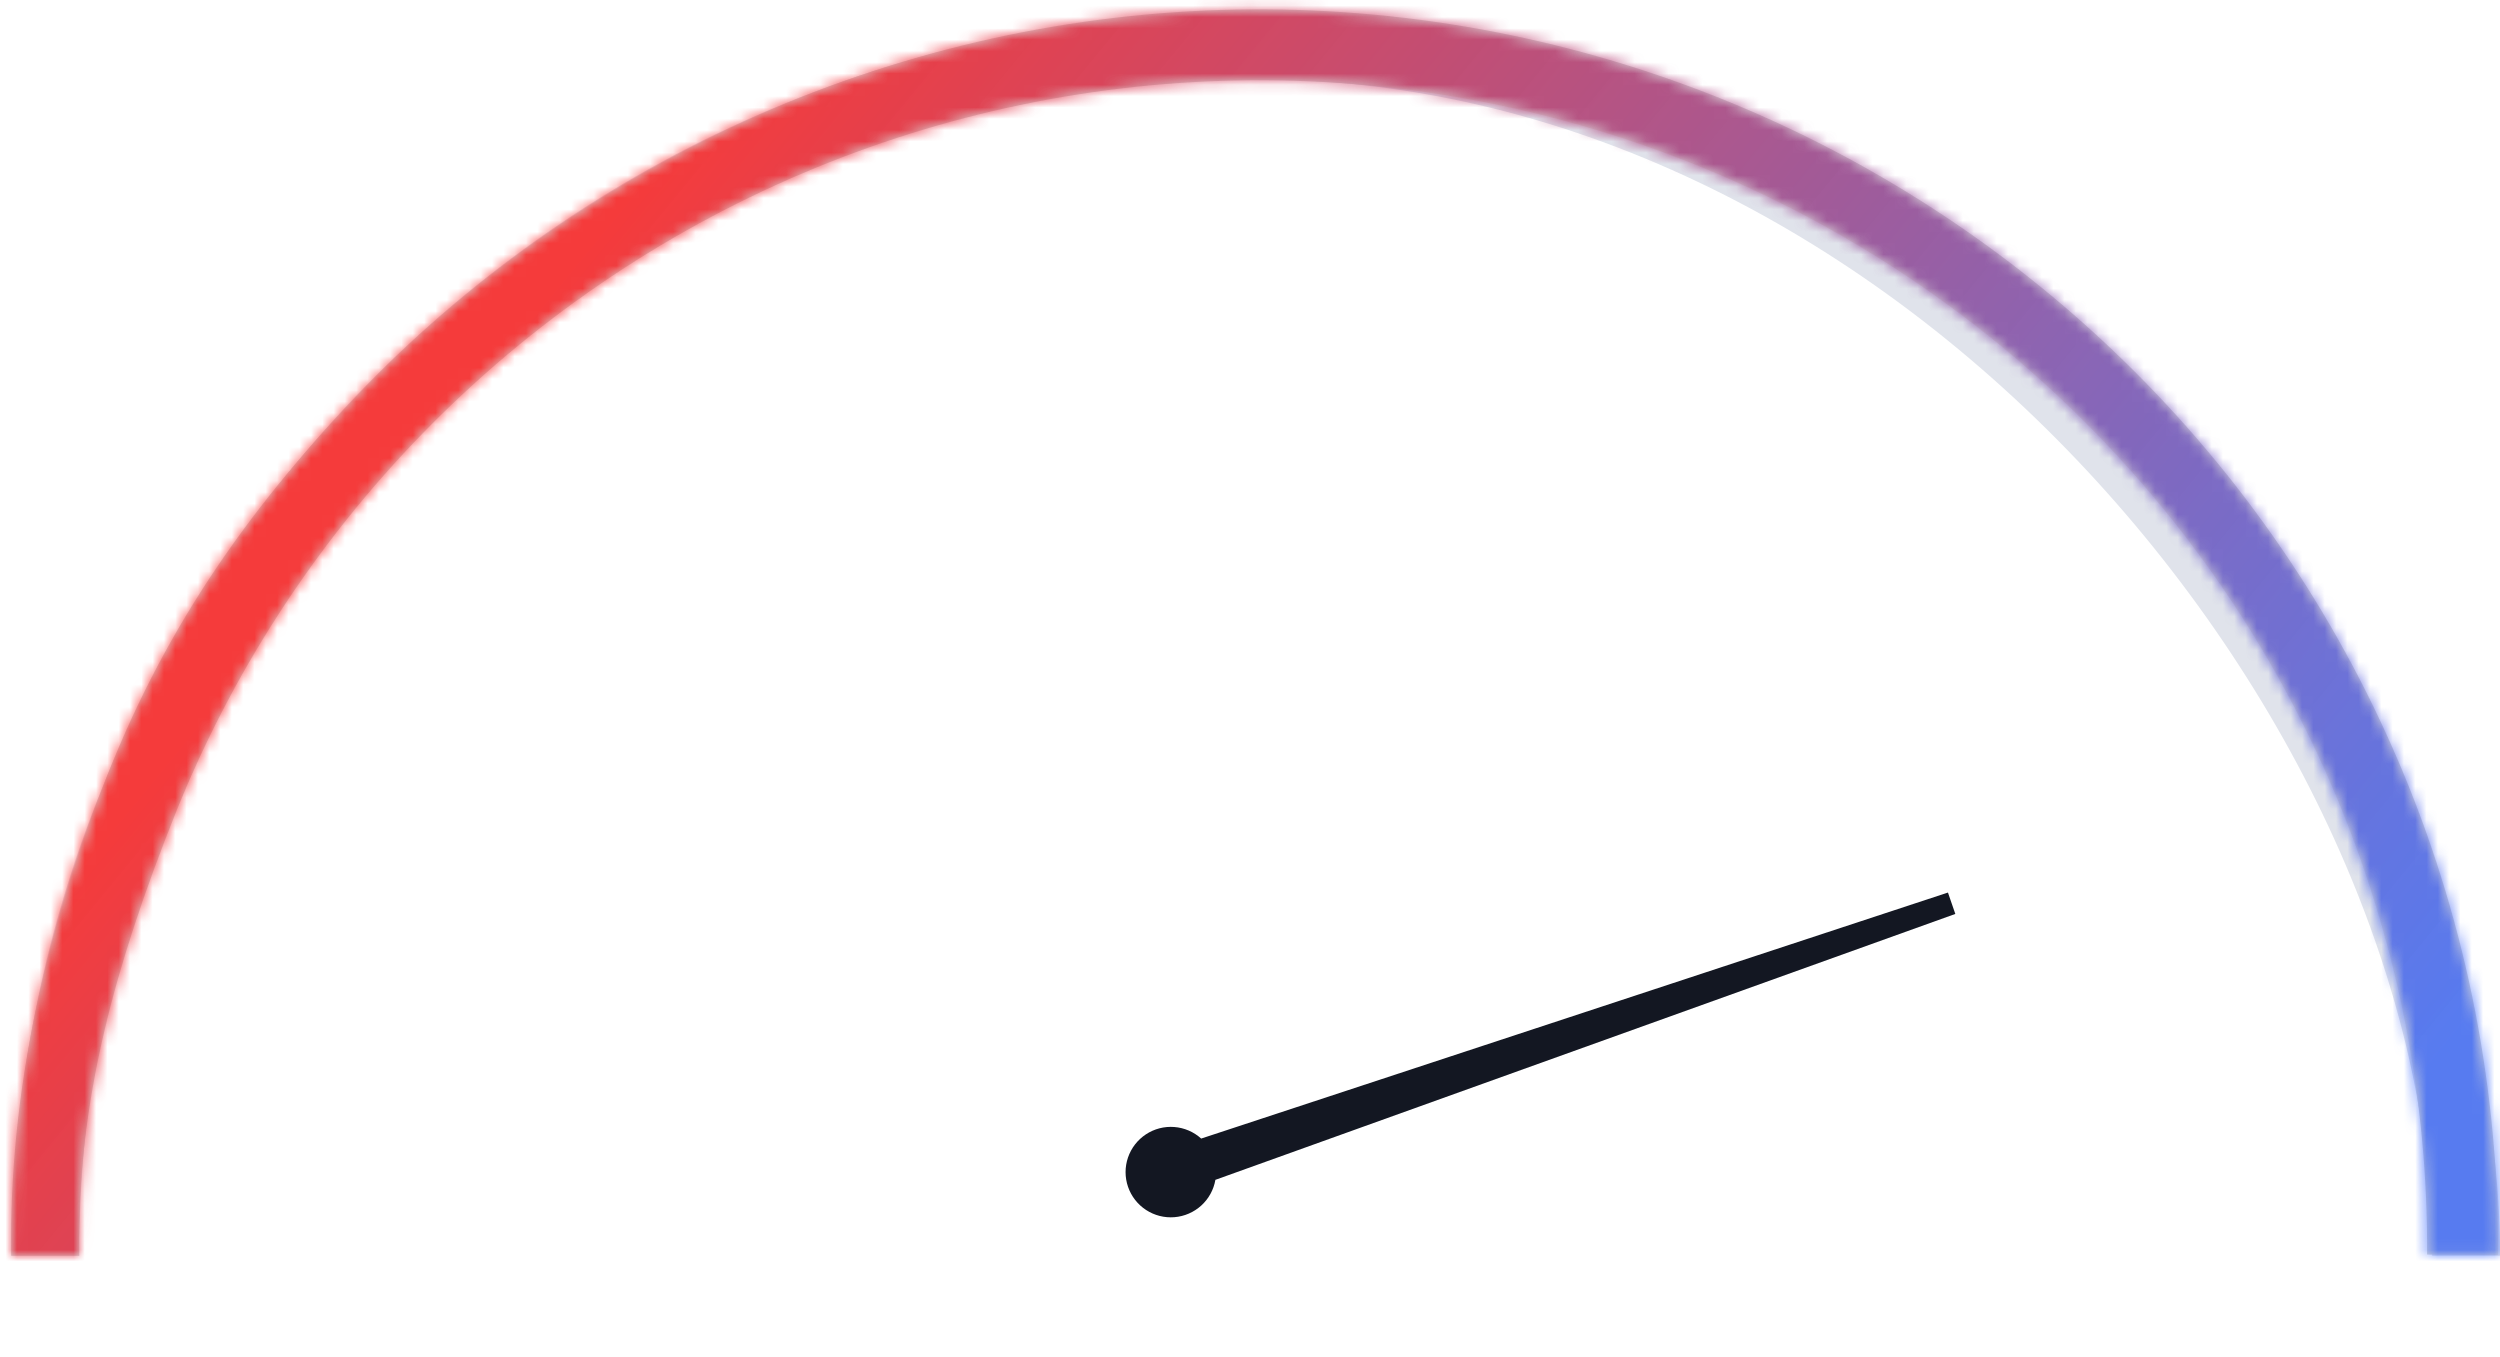
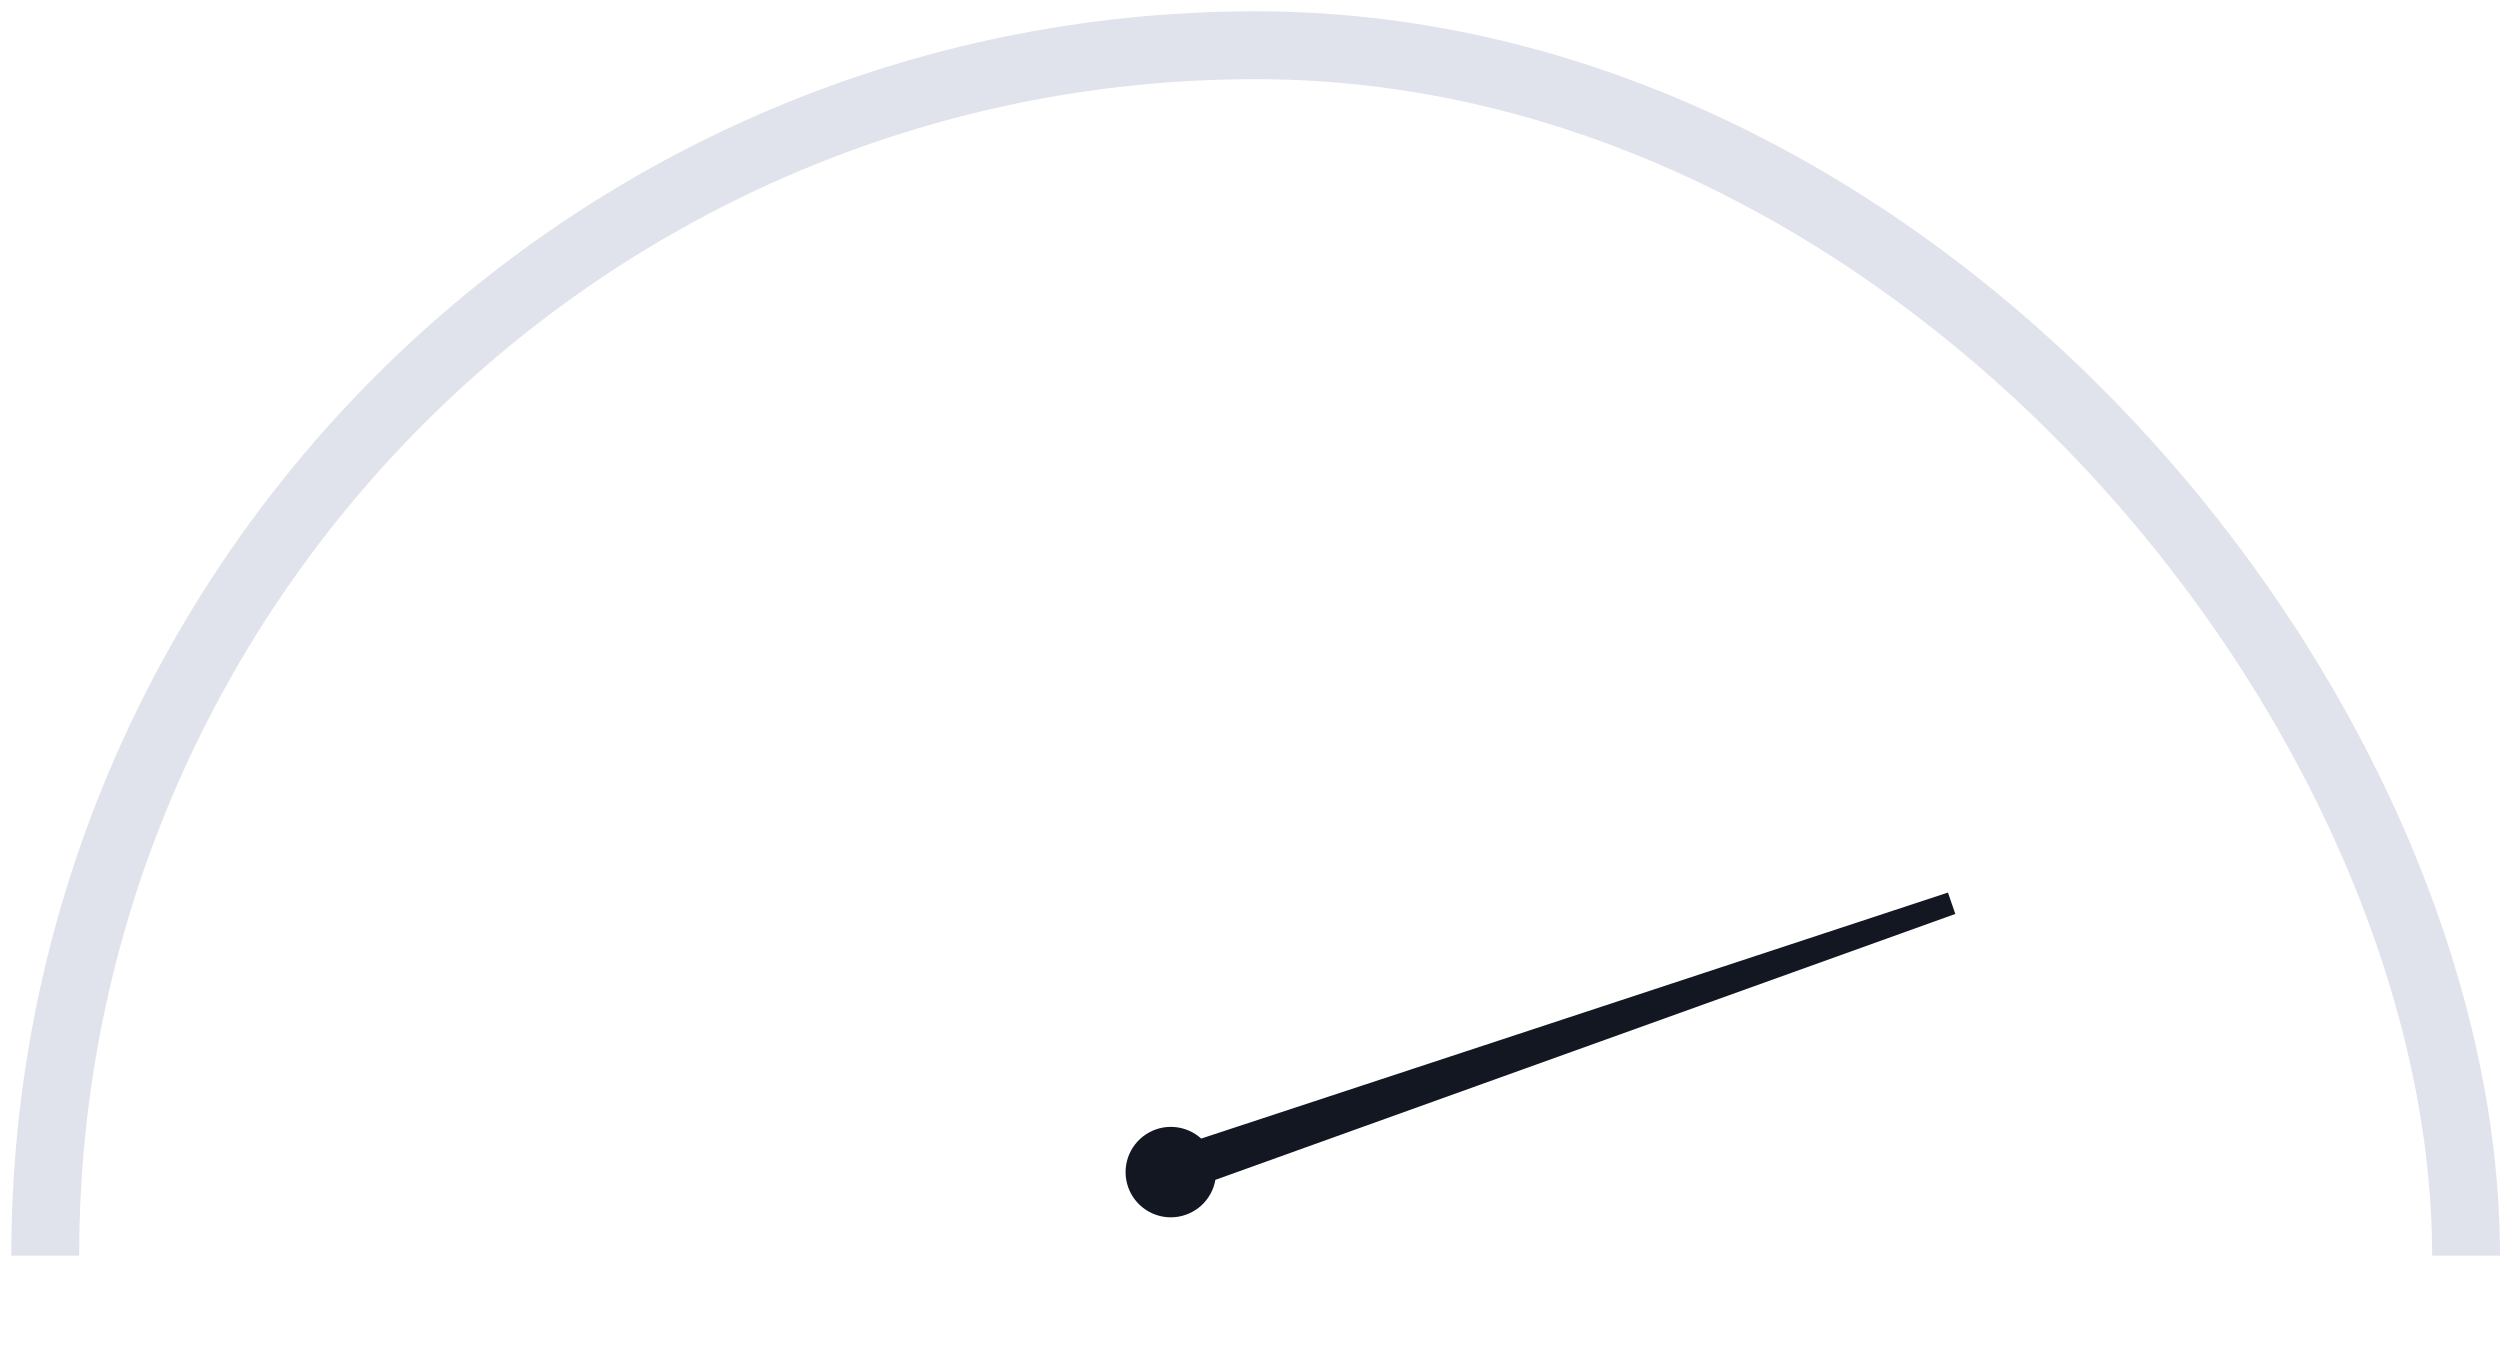
<svg xmlns="http://www.w3.org/2000/svg" width="221" height="120" viewBox="0 0 221 120" fill="none">
  <g clip-path="url(#clip0_306_5817)">
    <rect x="4" y="4" width="214" height="214" rx="107" stroke="#E0E3EB" stroke-width="6" />
    <path d="M172.524 79.847L172.85 80.792L107.441 104.297C107.289 105.171 106.851 105.97 106.195 106.568C105.539 107.165 104.703 107.528 103.819 107.599C102.934 107.67 102.051 107.445 101.309 106.959C100.567 106.473 100.007 105.755 99.718 104.916C99.43 104.077 99.428 103.166 99.714 102.326C100 101.487 100.557 100.766 101.298 100.277C102.038 99.788 102.92 99.559 103.805 99.627C104.69 99.694 105.527 100.054 106.185 100.649L172.199 78.902L172.524 79.847Z" fill="#131722" />
  </g>
  <mask id="path-3-inside-1_306_5817" fill="white">
    <path d="M220.824 110.938C220.905 96.446 218.108 82.082 212.596 68.679C207.084 55.276 198.967 43.1 188.714 32.858C178.461 22.615 166.276 14.51 152.868 9.012C139.459 3.514 125.092 0.732 110.6 0.828C96.108 0.924 81.779 3.896 68.444 9.572C55.109 15.247 42.616 23.623 32.5 34C22.384 44.377 14.834 55.025 9.5 68.5C4.166 81.975 0.727 96.51 1 111L7 111C6.743 97.34 10.312 85.036 15.34 72.332C20.369 59.629 27.869 48.049 37.406 38.266C46.943 28.483 58.328 20.69 70.899 15.34C83.47 9.989 96.979 7.187 110.641 7.097C124.304 7.006 137.848 9.629 150.489 14.812C163.131 19.995 174.617 27.636 184.283 37.292C193.949 46.948 201.602 58.427 206.799 71.063C211.995 83.699 214.632 97.24 214.555 110.903L220.824 110.938Z" />
  </mask>
-   <path d="M220.824 110.938C220.905 96.446 218.108 82.082 212.596 68.679C207.084 55.276 198.967 43.1 188.714 32.858C178.461 22.615 166.276 14.51 152.868 9.012C139.459 3.514 125.092 0.732 110.6 0.828C96.108 0.924 81.779 3.896 68.444 9.572C55.109 15.247 42.616 23.623 32.5 34C22.384 44.377 14.834 55.025 9.5 68.5C4.166 81.975 0.727 96.51 1 111L7 111C6.743 97.34 10.312 85.036 15.34 72.332C20.369 59.629 27.869 48.049 37.406 38.266C46.943 28.483 58.328 20.69 70.899 15.34C83.47 9.989 96.979 7.187 110.641 7.097C124.304 7.006 137.848 9.629 150.489 14.812C163.131 19.995 174.617 27.636 184.283 37.292C193.949 46.948 201.602 58.427 206.799 71.063C211.995 83.699 214.632 97.24 214.555 110.903L220.824 110.938Z" fill="#D9D9D9" />
-   <path d="M220.824 110.938L220.785 117.938L227.785 117.977L227.824 110.977L220.824 110.938ZM1 111L-5.999 111.132L-5.869 118L1 118L1 111ZM7 111L7 118L14.133 118L13.999 110.868L7 111ZM214.555 110.903L207.556 110.864L207.516 117.864L214.516 117.903L214.555 110.903ZM227.824 110.977C227.91 95.558 224.935 80.276 219.07 66.016L206.122 71.341C211.282 83.887 213.9 97.333 213.824 110.899L227.824 110.977ZM219.07 66.016C213.206 51.756 204.569 38.802 193.661 27.905L183.766 37.81C193.364 47.397 200.963 58.795 206.122 71.341L219.07 66.016ZM193.661 27.905C182.752 17.008 169.789 8.385 155.523 2.535L150.212 15.489C162.764 20.635 174.169 28.222 183.766 37.81L193.661 27.905ZM155.523 2.535C141.257 -3.314 125.972 -6.274 110.553 -6.171L110.646 7.828C124.212 7.738 137.66 10.342 150.212 15.489L155.523 2.535ZM110.553 -6.171C95.135 -6.069 79.89 -2.907 65.703 3.131L71.185 16.013C83.668 10.7 97.081 7.918 110.646 7.828L110.553 -6.171ZM65.703 3.131C51.56 9.15 38.283 18.04 27.488 29.114L37.512 38.886C46.949 29.206 58.659 21.344 71.185 16.013L65.703 3.131ZM27.488 29.114C16.865 40.011 8.733 51.419 2.992 65.924L16.009 71.077C20.935 58.632 27.903 48.744 37.512 38.886L27.488 29.114ZM2.992 65.924C-2.581 80.002 -6.294 95.474 -5.999 111.132L7.999 110.868C7.748 97.547 10.914 83.949 16.009 71.077L2.992 65.924ZM1 118L7 118L7 104L1 104L1 118ZM13.999 110.868C13.767 98.554 16.962 87.254 21.849 74.909L8.832 69.756C3.661 82.818 -0.282 96.126 0.001 111.132L13.999 110.868ZM21.849 74.909C26.537 63.066 33.528 52.272 42.419 43.153L32.394 33.38C22.21 43.827 14.201 56.191 8.832 69.756L21.849 74.909ZM42.419 43.153C51.309 34.033 61.921 26.768 73.64 21.781L68.158 8.899C54.734 14.612 42.578 22.933 32.394 33.38L42.419 43.153ZM73.64 21.781C85.359 16.793 97.952 14.181 110.688 14.097L110.595 0.097C96.006 0.194 81.582 3.185 68.158 8.899L73.64 21.781ZM110.688 14.097C123.424 14.012 136.05 16.457 147.834 21.289L153.145 8.335C139.647 2.8 125.184 0 110.595 0.097L110.688 14.097ZM147.834 21.289C159.618 26.12 170.326 33.243 179.336 42.245L189.23 32.34C178.909 22.029 166.644 13.87 153.145 8.335L147.834 21.289ZM179.336 42.245C188.347 51.246 195.481 61.946 200.325 73.725L213.273 68.4C207.724 54.908 199.552 42.651 189.23 32.34L179.336 42.245ZM200.325 73.725C205.169 85.504 207.627 98.128 207.556 110.864L221.555 110.942C221.637 96.353 218.822 81.893 213.273 68.4L200.325 73.725ZM214.516 117.903L220.785 117.938L220.863 103.938L214.595 103.903L214.516 117.903Z" fill="url(#paint0_linear_306_5817)" mask="url(#path-3-inside-1_306_5817)" />
  <defs>
    <linearGradient id="paint0_linear_306_5817" x1="225.039" y1="82.333" x2="91.788" y2="-26.999" gradientUnits="userSpaceOnUse">
      <stop stop-color="#003CFF" stop-opacity="0.6" />
      <stop offset="1" stop-color="#FF0000" stop-opacity="0.73" />
    </linearGradient>
    <clipPath id="clip0_306_5817">
      <rect width="220" height="110" fill="white" transform="translate(1 1)" />
    </clipPath>
  </defs>
</svg>